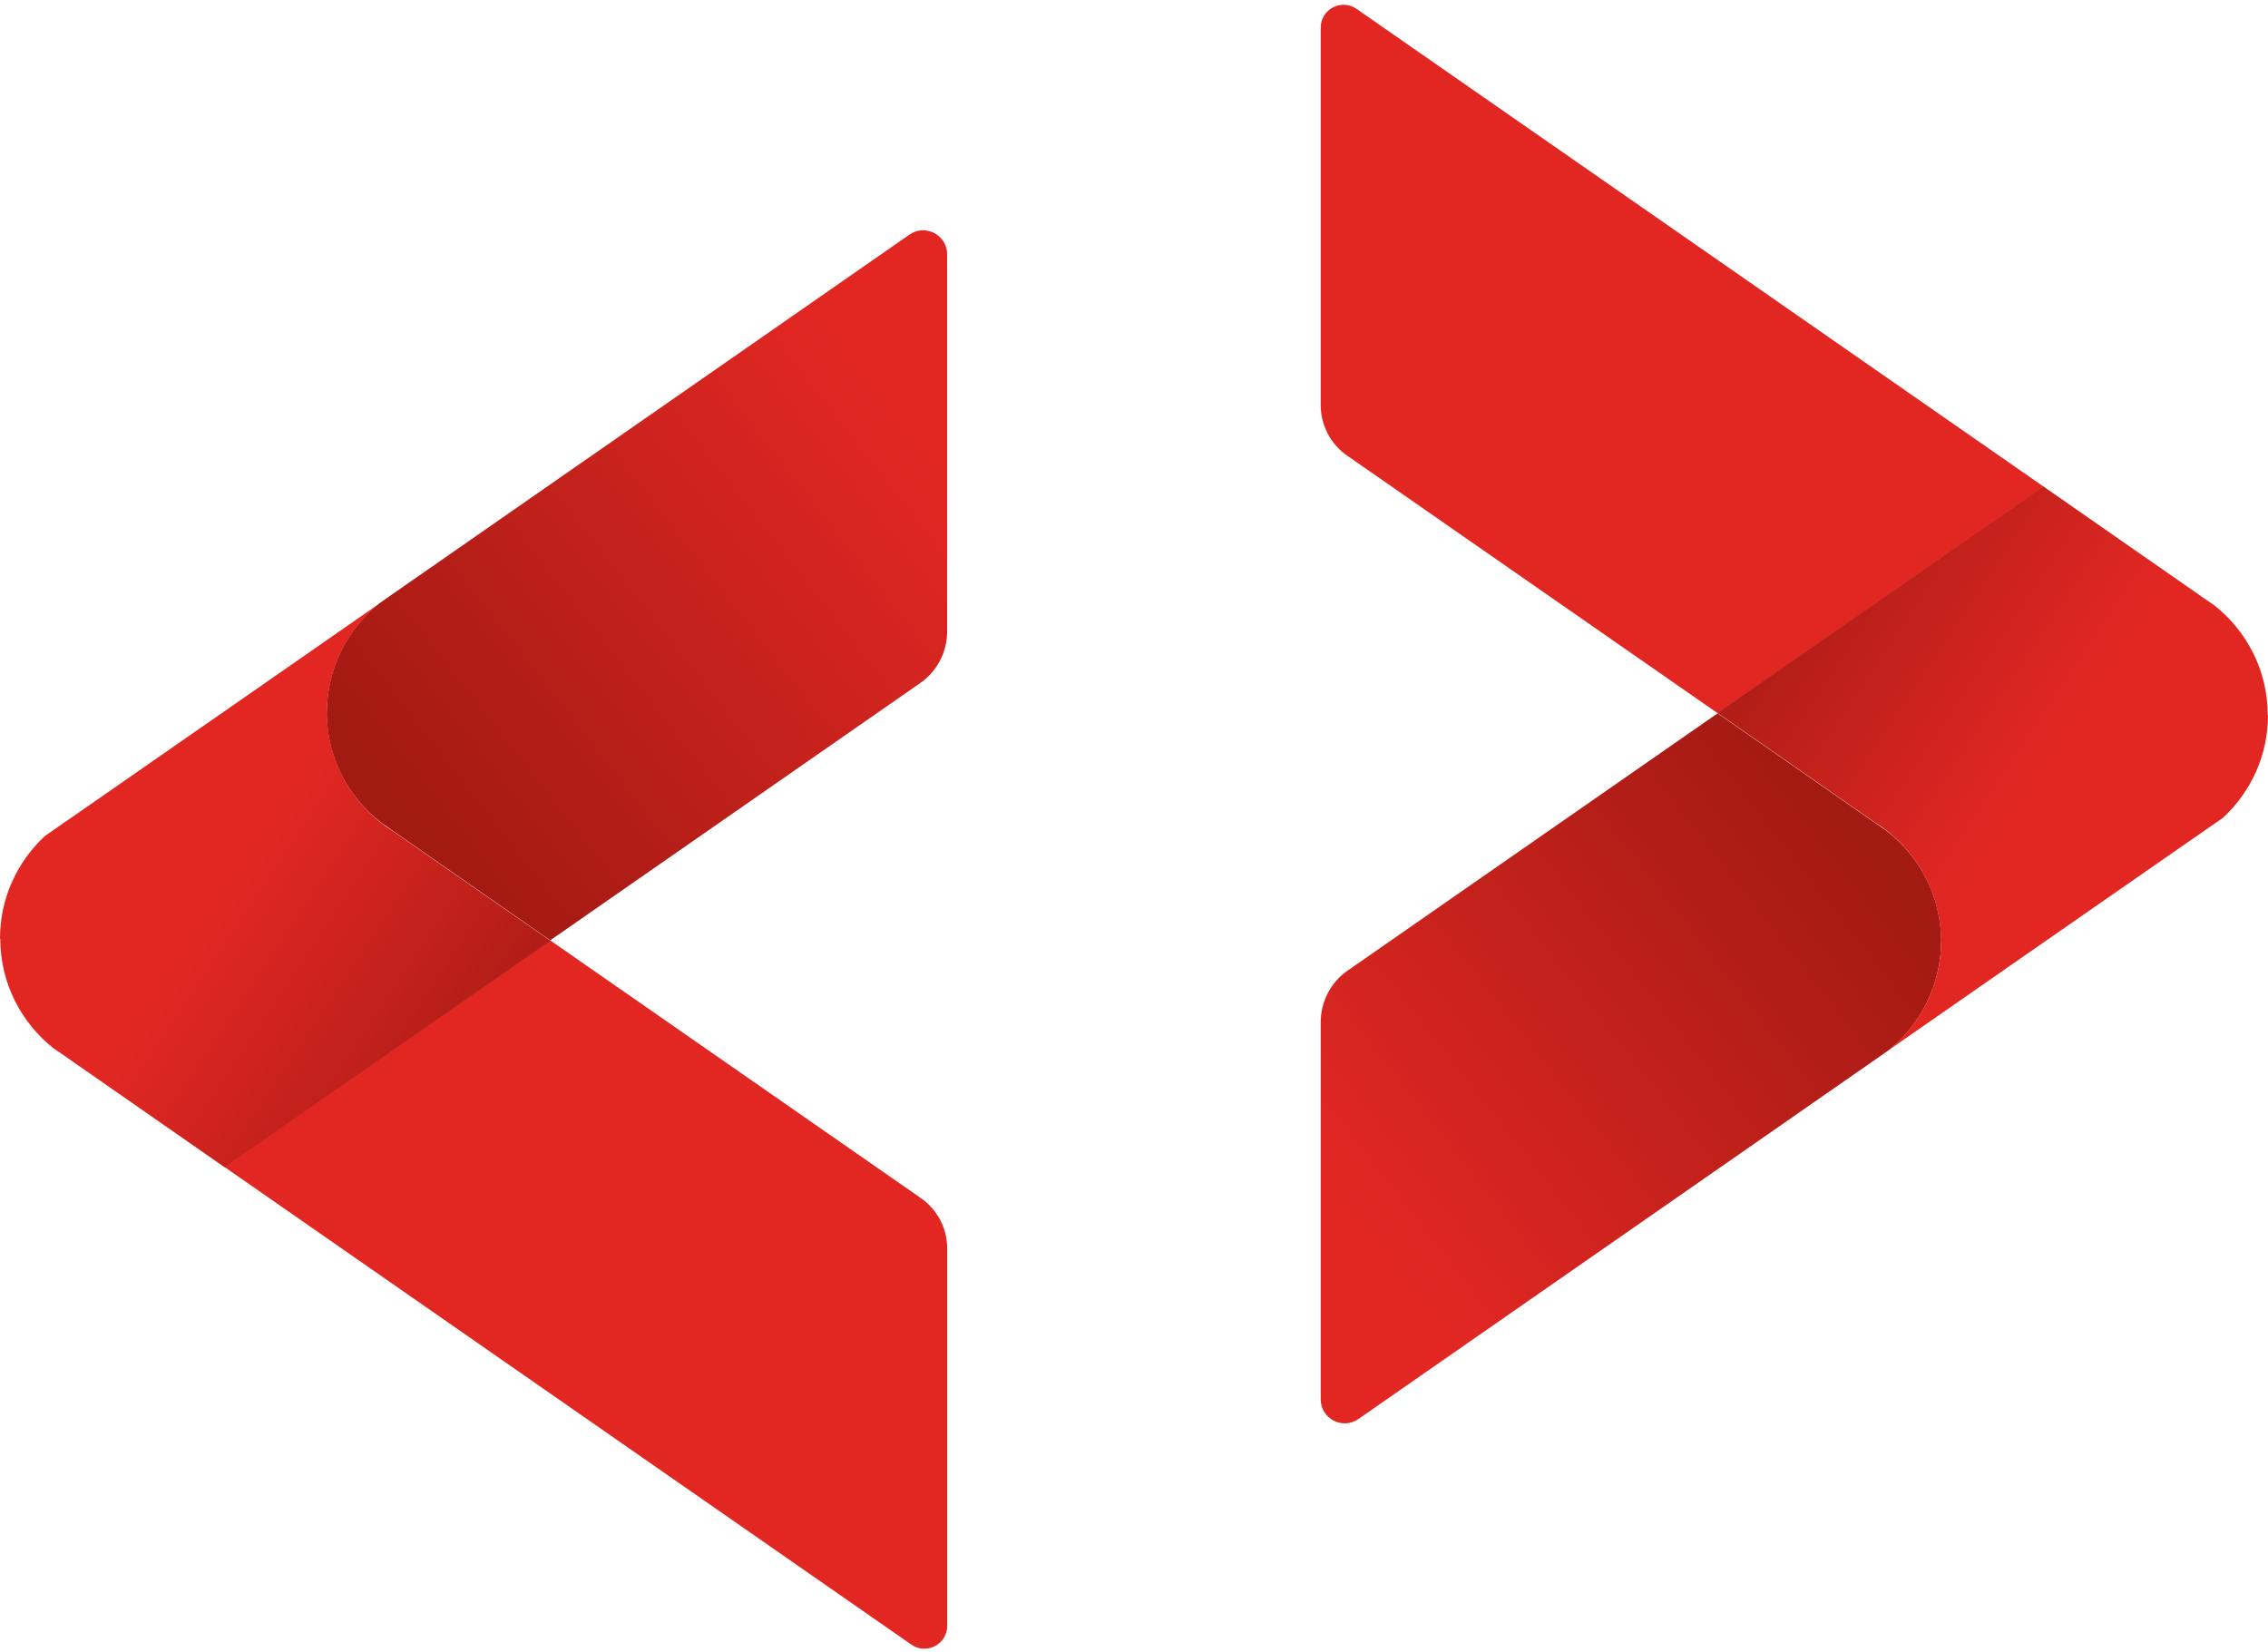
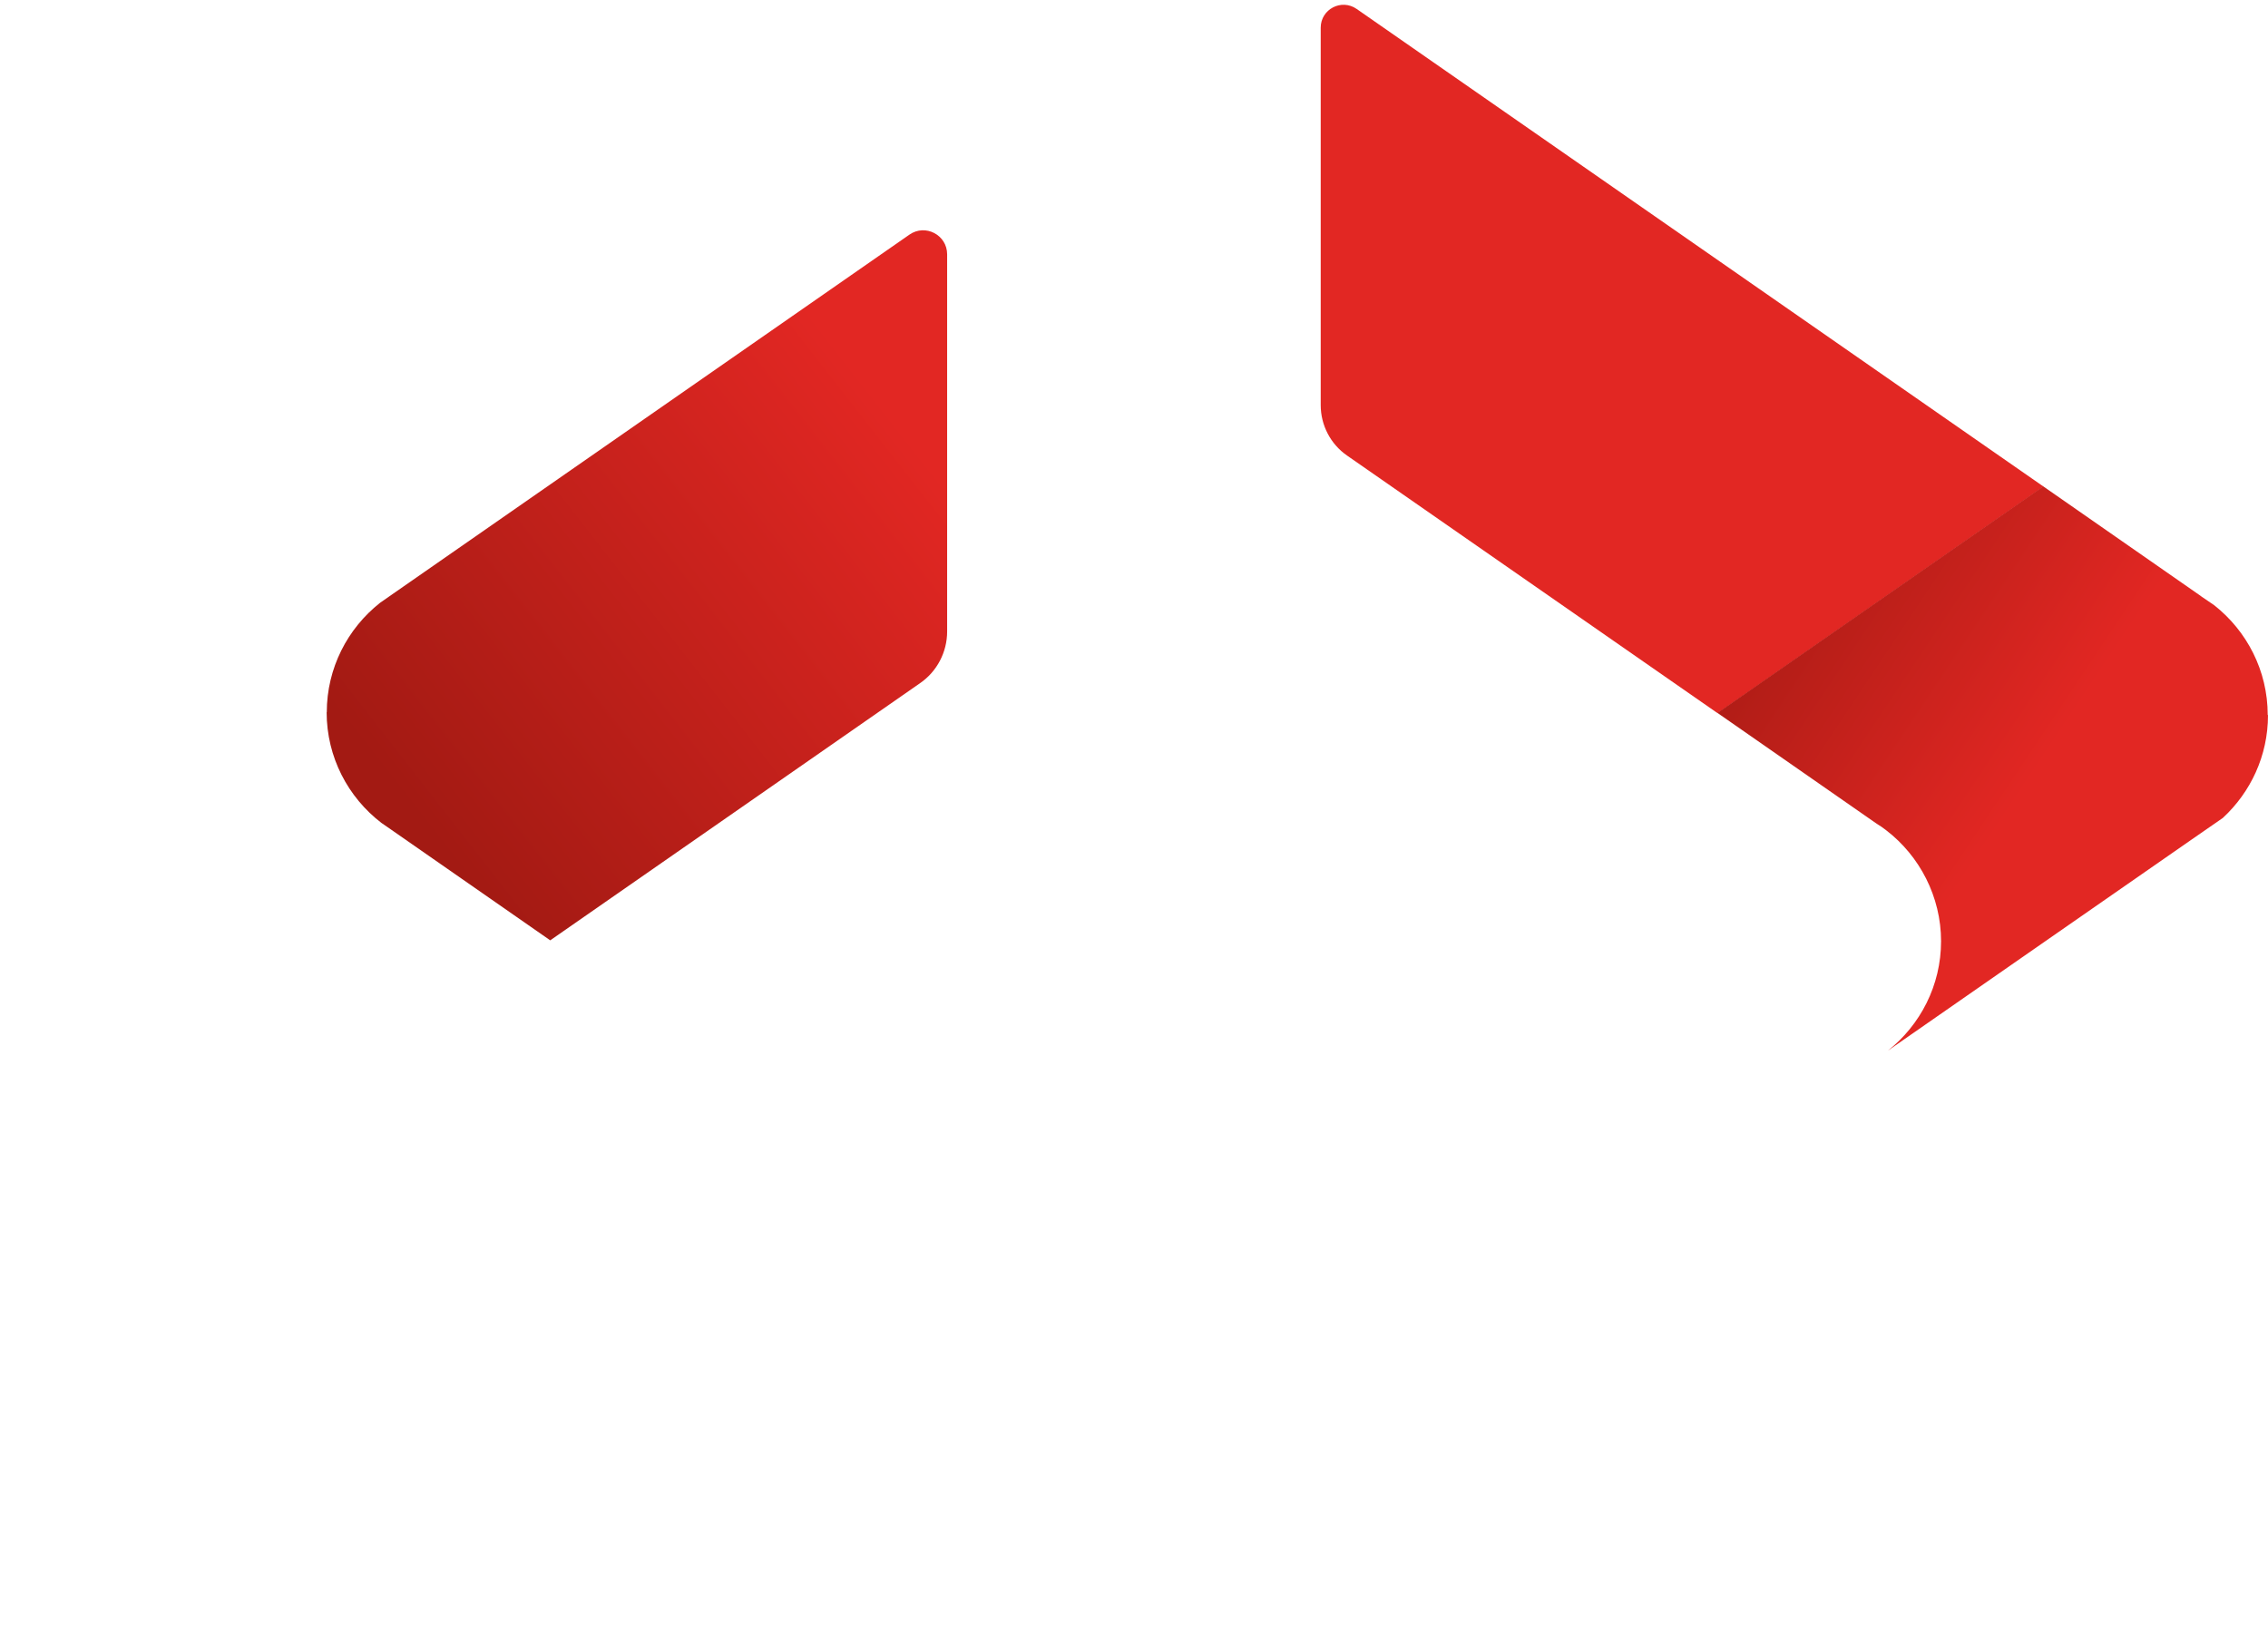
<svg xmlns="http://www.w3.org/2000/svg" width="291" height="212" viewBox="0 0 291 212" fill="none">
  <path d="M262.187 62.441L220.384 91.509L172.835 58.449C170.722 56.986 169.457 54.565 169.457 51.981V3.548C169.457 1.181 172.113 -0.21 174.064 1.145L262.187 62.423V62.441Z" fill="#E22723" />
-   <path d="M249.054 120.772C249.054 126.462 246.38 131.539 242.225 134.827L240.617 135.947L174.299 182.068C172.257 183.495 169.457 182.032 169.457 179.539V131.159C169.457 128.504 170.758 126.011 172.944 124.511L220.384 91.523L240.816 105.741L242.044 106.59C246.308 109.86 249.072 115.009 249.072 120.808L249.054 120.772Z" fill="url(#paint0_linear_9239_11871)" />
-   <path d="M290.999 91.763C290.999 96.984 288.759 101.663 285.2 104.951L281.262 107.678L262.438 120.758L242.223 134.813C246.378 131.525 249.051 126.449 249.051 120.758C249.051 115.067 246.305 109.828 242.024 106.54C241.644 106.233 241.211 105.944 240.795 105.691L220.363 91.474L262.167 62.406L282.364 76.461L282.455 76.534L284.098 77.654C288.272 80.942 290.963 86.036 290.963 91.727L290.999 91.763Z" fill="url(#paint1_linear_9239_11871)" />
-   <path d="M28.805 149.733L70.608 120.666L118.157 153.726C120.27 155.189 121.535 157.61 121.535 160.193V208.609C121.535 210.976 118.879 212.367 116.928 211.012L28.805 149.733Z" fill="#E22723" />
+   <path d="M290.999 91.763C290.999 96.984 288.759 101.663 285.2 104.951L281.262 107.678L262.438 120.758L242.223 134.813C246.378 131.525 249.051 126.449 249.051 120.758C249.051 115.067 246.305 109.828 242.024 106.54C241.644 106.233 241.211 105.944 240.795 105.691L220.363 91.474L262.167 62.406L282.364 76.461L282.455 76.534L284.098 77.654C288.272 80.942 290.963 86.036 290.963 91.727L290.999 91.763" fill="url(#paint1_linear_9239_11871)" />
  <path d="M41.928 91.404C41.928 85.713 44.602 80.637 48.757 77.349L50.365 76.229L116.683 30.107C118.725 28.68 121.525 30.143 121.525 32.636V81.016C121.525 83.672 120.224 86.165 118.038 87.664L70.598 120.652L50.166 106.434L48.938 105.585C44.674 102.315 41.91 97.167 41.91 91.368L41.928 91.404Z" fill="url(#paint2_linear_9239_11871)" />
-   <path d="M0 120.421C0 115.2 2.24 110.521 5.799 107.233L9.737 104.506L28.562 91.426L48.777 77.371C44.622 80.659 41.948 85.735 41.948 91.426C41.948 97.117 44.694 102.356 48.976 105.644C49.355 105.951 49.789 106.24 50.204 106.493L70.636 120.71L28.833 149.778L8.635 135.723L8.545 135.65L6.901 134.53C2.728 131.243 0.036 126.148 0.036 120.457L0 120.421Z" fill="url(#paint3_linear_9239_11871)" />
  <defs>
    <linearGradient id="paint0_linear_9239_11871" x1="174.154" y1="155.728" x2="236.914" y2="106.771" gradientUnits="userSpaceOnUse">
      <stop stop-color="#E22723" />
      <stop offset="1" stop-color="#A31A13" />
    </linearGradient>
    <linearGradient id="paint1_linear_9239_11871" x1="263.269" y1="105.998" x2="204.52" y2="66.814" gradientUnits="userSpaceOnUse">
      <stop offset="0.08" stop-color="#E22723" />
      <stop offset="0.77" stop-color="#A31A13" />
    </linearGradient>
    <linearGradient id="paint2_linear_9239_11871" x1="116.846" y1="56.447" x2="54.086" y2="105.404" gradientUnits="userSpaceOnUse">
      <stop stop-color="#E22723" />
      <stop offset="1" stop-color="#A31A13" />
    </linearGradient>
    <linearGradient id="paint3_linear_9239_11871" x1="27.731" y1="106.186" x2="86.462" y2="145.37" gradientUnits="userSpaceOnUse">
      <stop offset="0.08" stop-color="#E22723" />
      <stop offset="0.77" stop-color="#A31A13" />
    </linearGradient>
  </defs>
</svg>